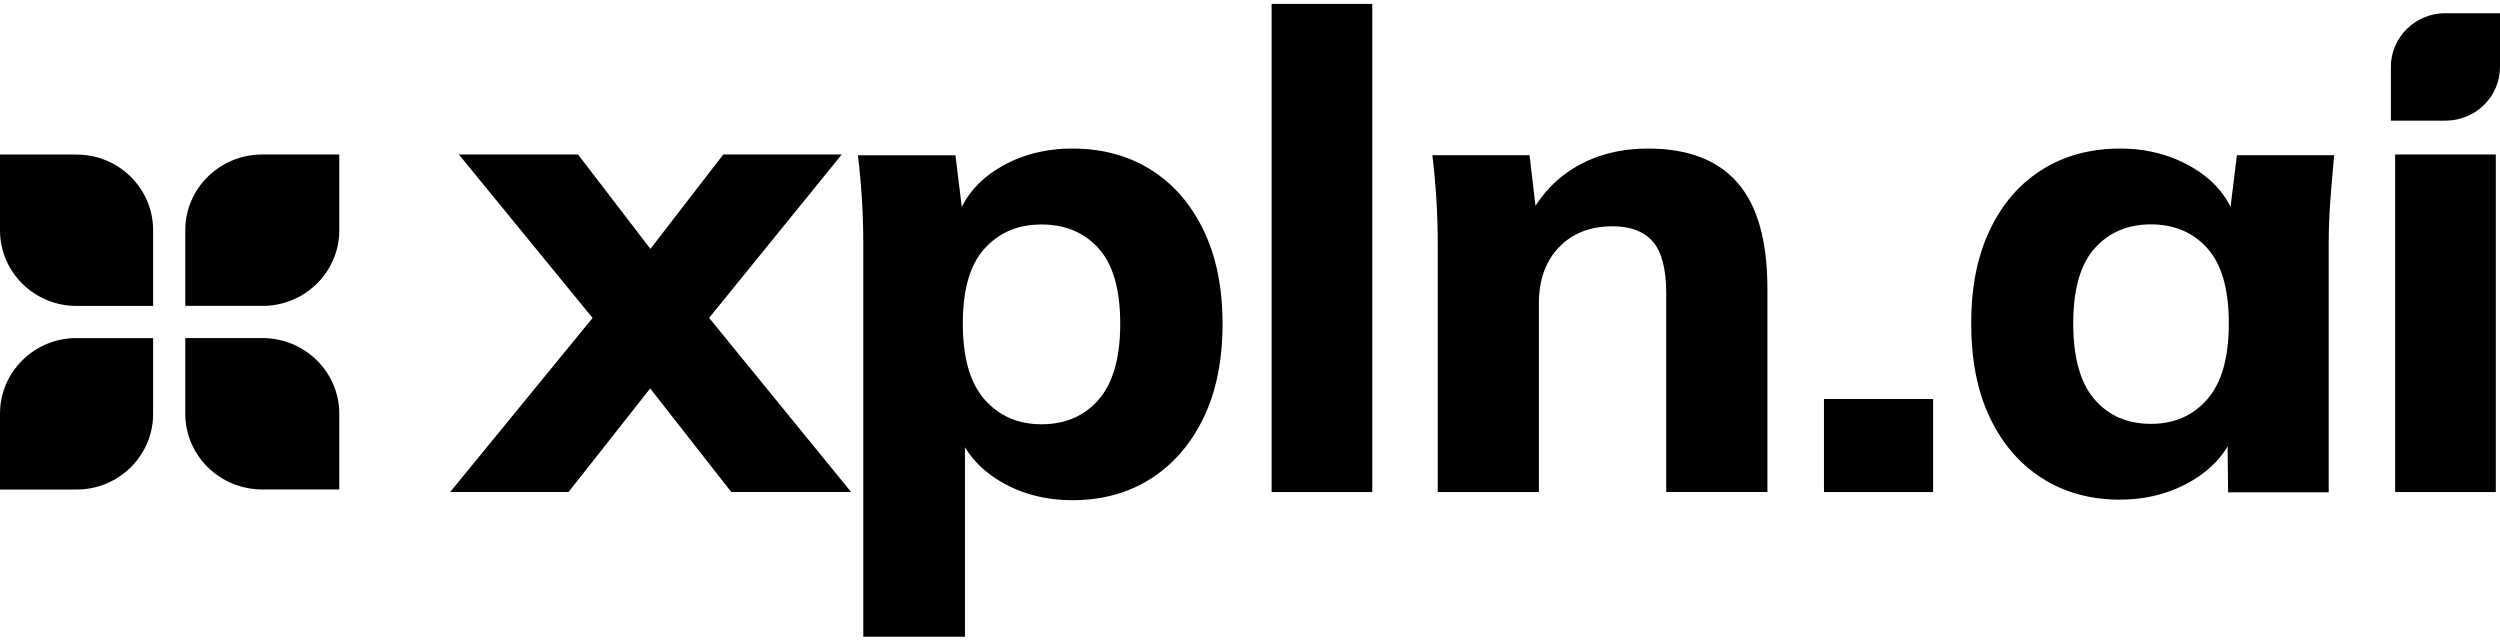
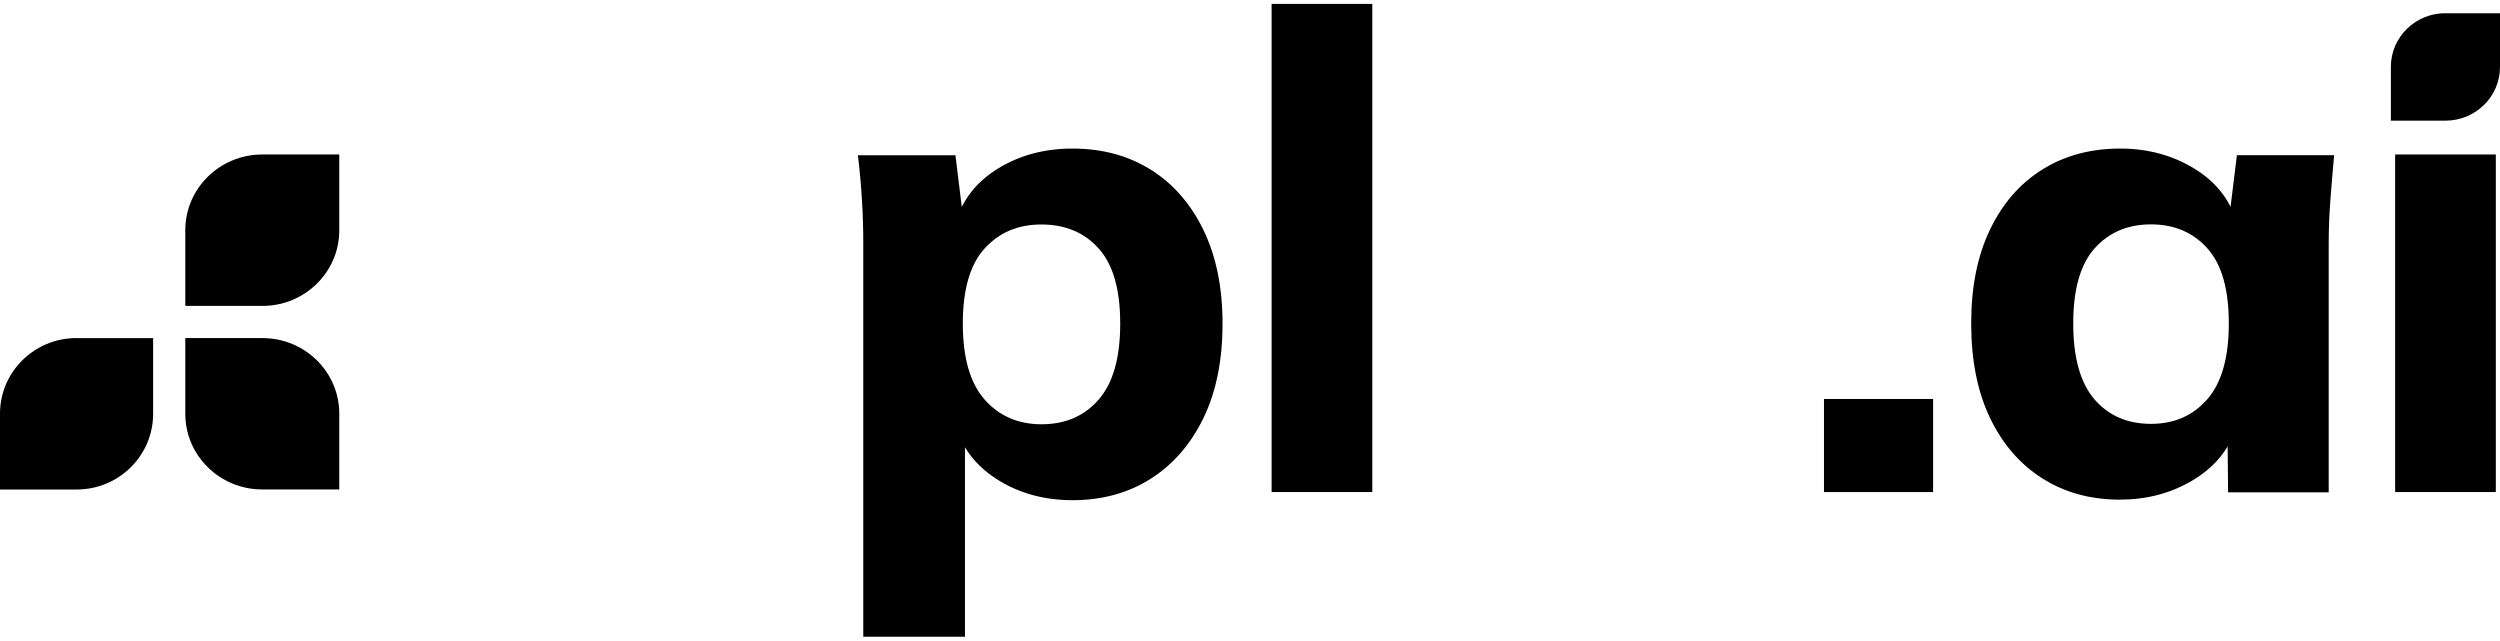
<svg xmlns="http://www.w3.org/2000/svg" fill="none" viewBox="0 0 160 41" width="100%">
-   <path class="u-color-blue" d="M0 9.892H4.902C7.606 9.892 9.8 12.061 9.8 14.733V19.579H4.894C2.194 19.579 0 17.415 0 14.742V9.887V9.892Z" fill="currentColor" />
  <path class="u-color-brand" d="M16.797 19.575H11.859V14.729C11.859 12.057 14.066 9.887 16.785 9.887H21.714V14.742C21.714 17.41 19.512 19.579 16.793 19.579L16.797 19.575Z" fill="currentColor" />
  <path class="u-color-pink" d="M4.892 21.641H9.8V26.487C9.8 29.16 7.607 31.329 4.904 31.329H0V26.474C0 23.806 2.189 21.637 4.892 21.637V21.641Z" fill="currentColor" />
  <path class="u-color-orange" d="M21.709 31.325H16.782C14.065 31.325 11.859 29.156 11.859 26.483V21.637H16.795C19.508 21.637 21.714 23.802 21.714 26.475V31.329L21.709 31.325Z" fill="currentColor" />
-   <path d="M28.809 31.491L39.092 18.923V21.776L29.366 9.887H36.993L42.778 17.43H40.465L46.29 9.887H53.872L44.187 21.817V18.878L54.47 31.487H46.801L40.46 23.39H42.773L36.386 31.487H28.805L28.809 31.491Z" fill="currentColor" />
  <path d="M55.25 40.746V15.561C55.25 14.653 55.222 13.723 55.163 12.77C55.103 11.818 55.021 10.874 54.906 9.935H61.148L61.666 14.154H61.194C61.625 12.734 62.528 11.604 63.907 10.765C65.287 9.926 66.863 9.508 68.641 9.508C70.534 9.508 72.198 9.957 73.637 10.851C75.072 11.745 76.199 13.034 77.015 14.708C77.83 16.386 78.243 18.387 78.243 20.715C78.243 23.042 77.835 25.088 77.015 26.767C76.194 28.446 75.072 29.734 73.637 30.646C72.203 31.554 70.539 32.012 68.641 32.012C66.891 32.012 65.333 31.599 63.971 30.778C62.61 29.952 61.698 28.859 61.24 27.498H61.758V40.75H55.259L55.25 40.746ZM66.657 27.153C68.178 27.153 69.398 26.626 70.314 25.574C71.231 24.521 71.694 22.906 71.694 20.715C71.694 18.523 71.235 16.922 70.314 15.901C69.398 14.88 68.174 14.367 66.657 14.367C65.14 14.367 63.953 14.88 63.018 15.901C62.083 16.922 61.62 18.528 61.62 20.715C61.62 22.902 62.088 24.521 63.018 25.574C63.949 26.626 65.163 27.153 66.657 27.153Z" fill="currentColor" />
  <path d="M81.383 31.491V0.25H87.826V31.491H81.383Z" fill="currentColor" />
-   <path d="M92.014 31.487V15.546C92.014 14.641 91.987 13.713 91.928 12.762C91.868 11.812 91.786 10.871 91.672 9.934H97.891L98.361 13.93H97.845C98.557 12.514 99.576 11.423 100.89 10.658C102.206 9.893 103.735 9.508 105.479 9.508C108.022 9.508 109.931 10.237 111.205 11.699C112.479 13.161 113.114 15.419 113.114 18.479V31.487H106.639V18.778C106.639 17.221 106.351 16.116 105.781 15.46C105.21 14.808 104.351 14.482 103.205 14.482C101.776 14.482 100.63 14.931 99.776 15.822C98.918 16.714 98.489 17.913 98.489 19.416V31.491H92.014V31.487Z" fill="currentColor" />
  <path d="M116.734 31.492V25.536H123.719V31.492H116.734Z" fill="currentColor" />
  <path d="M135.689 31.979C133.802 31.979 132.143 31.526 130.708 30.615C129.277 29.709 128.162 28.418 127.358 26.742C126.558 25.07 126.156 23.054 126.156 20.698C126.156 18.342 126.558 16.372 127.358 14.7C128.158 13.028 129.273 11.742 130.708 10.849C132.138 9.957 133.797 9.508 135.689 9.508C137.435 9.508 139.002 9.925 140.391 10.763C141.78 11.601 142.69 12.729 143.115 14.147H142.644L143.161 9.934H149.385C149.298 10.872 149.22 11.814 149.147 12.766C149.074 13.717 149.037 14.646 149.037 15.552V31.508H142.598L142.557 27.466H143.074C142.617 28.826 141.698 29.922 140.327 30.742C138.956 31.562 137.407 31.974 135.694 31.974L135.689 31.979ZM137.663 27.127C139.148 27.127 140.35 26.601 141.269 25.55C142.183 24.499 142.644 22.886 142.644 20.698C142.644 18.51 142.187 16.911 141.269 15.892C140.355 14.872 139.153 14.36 137.663 14.36C136.173 14.36 134.972 14.872 134.058 15.892C133.144 16.911 132.687 18.515 132.687 20.698C132.687 22.882 133.139 24.499 134.039 25.55C134.94 26.601 136.15 27.127 137.668 27.127H137.663Z" fill="currentColor" />
  <path d="M153.289 31.491V9.887H159.732V31.491H153.289Z" fill="currentColor" />
  <path d="M156.499 0.85H160V4.286C160 6.183 158.436 7.722 156.508 7.722H153.016V4.277C153.016 2.384 154.576 0.845 156.504 0.845L156.499 0.85Z" fill="currentColor" />
</svg>